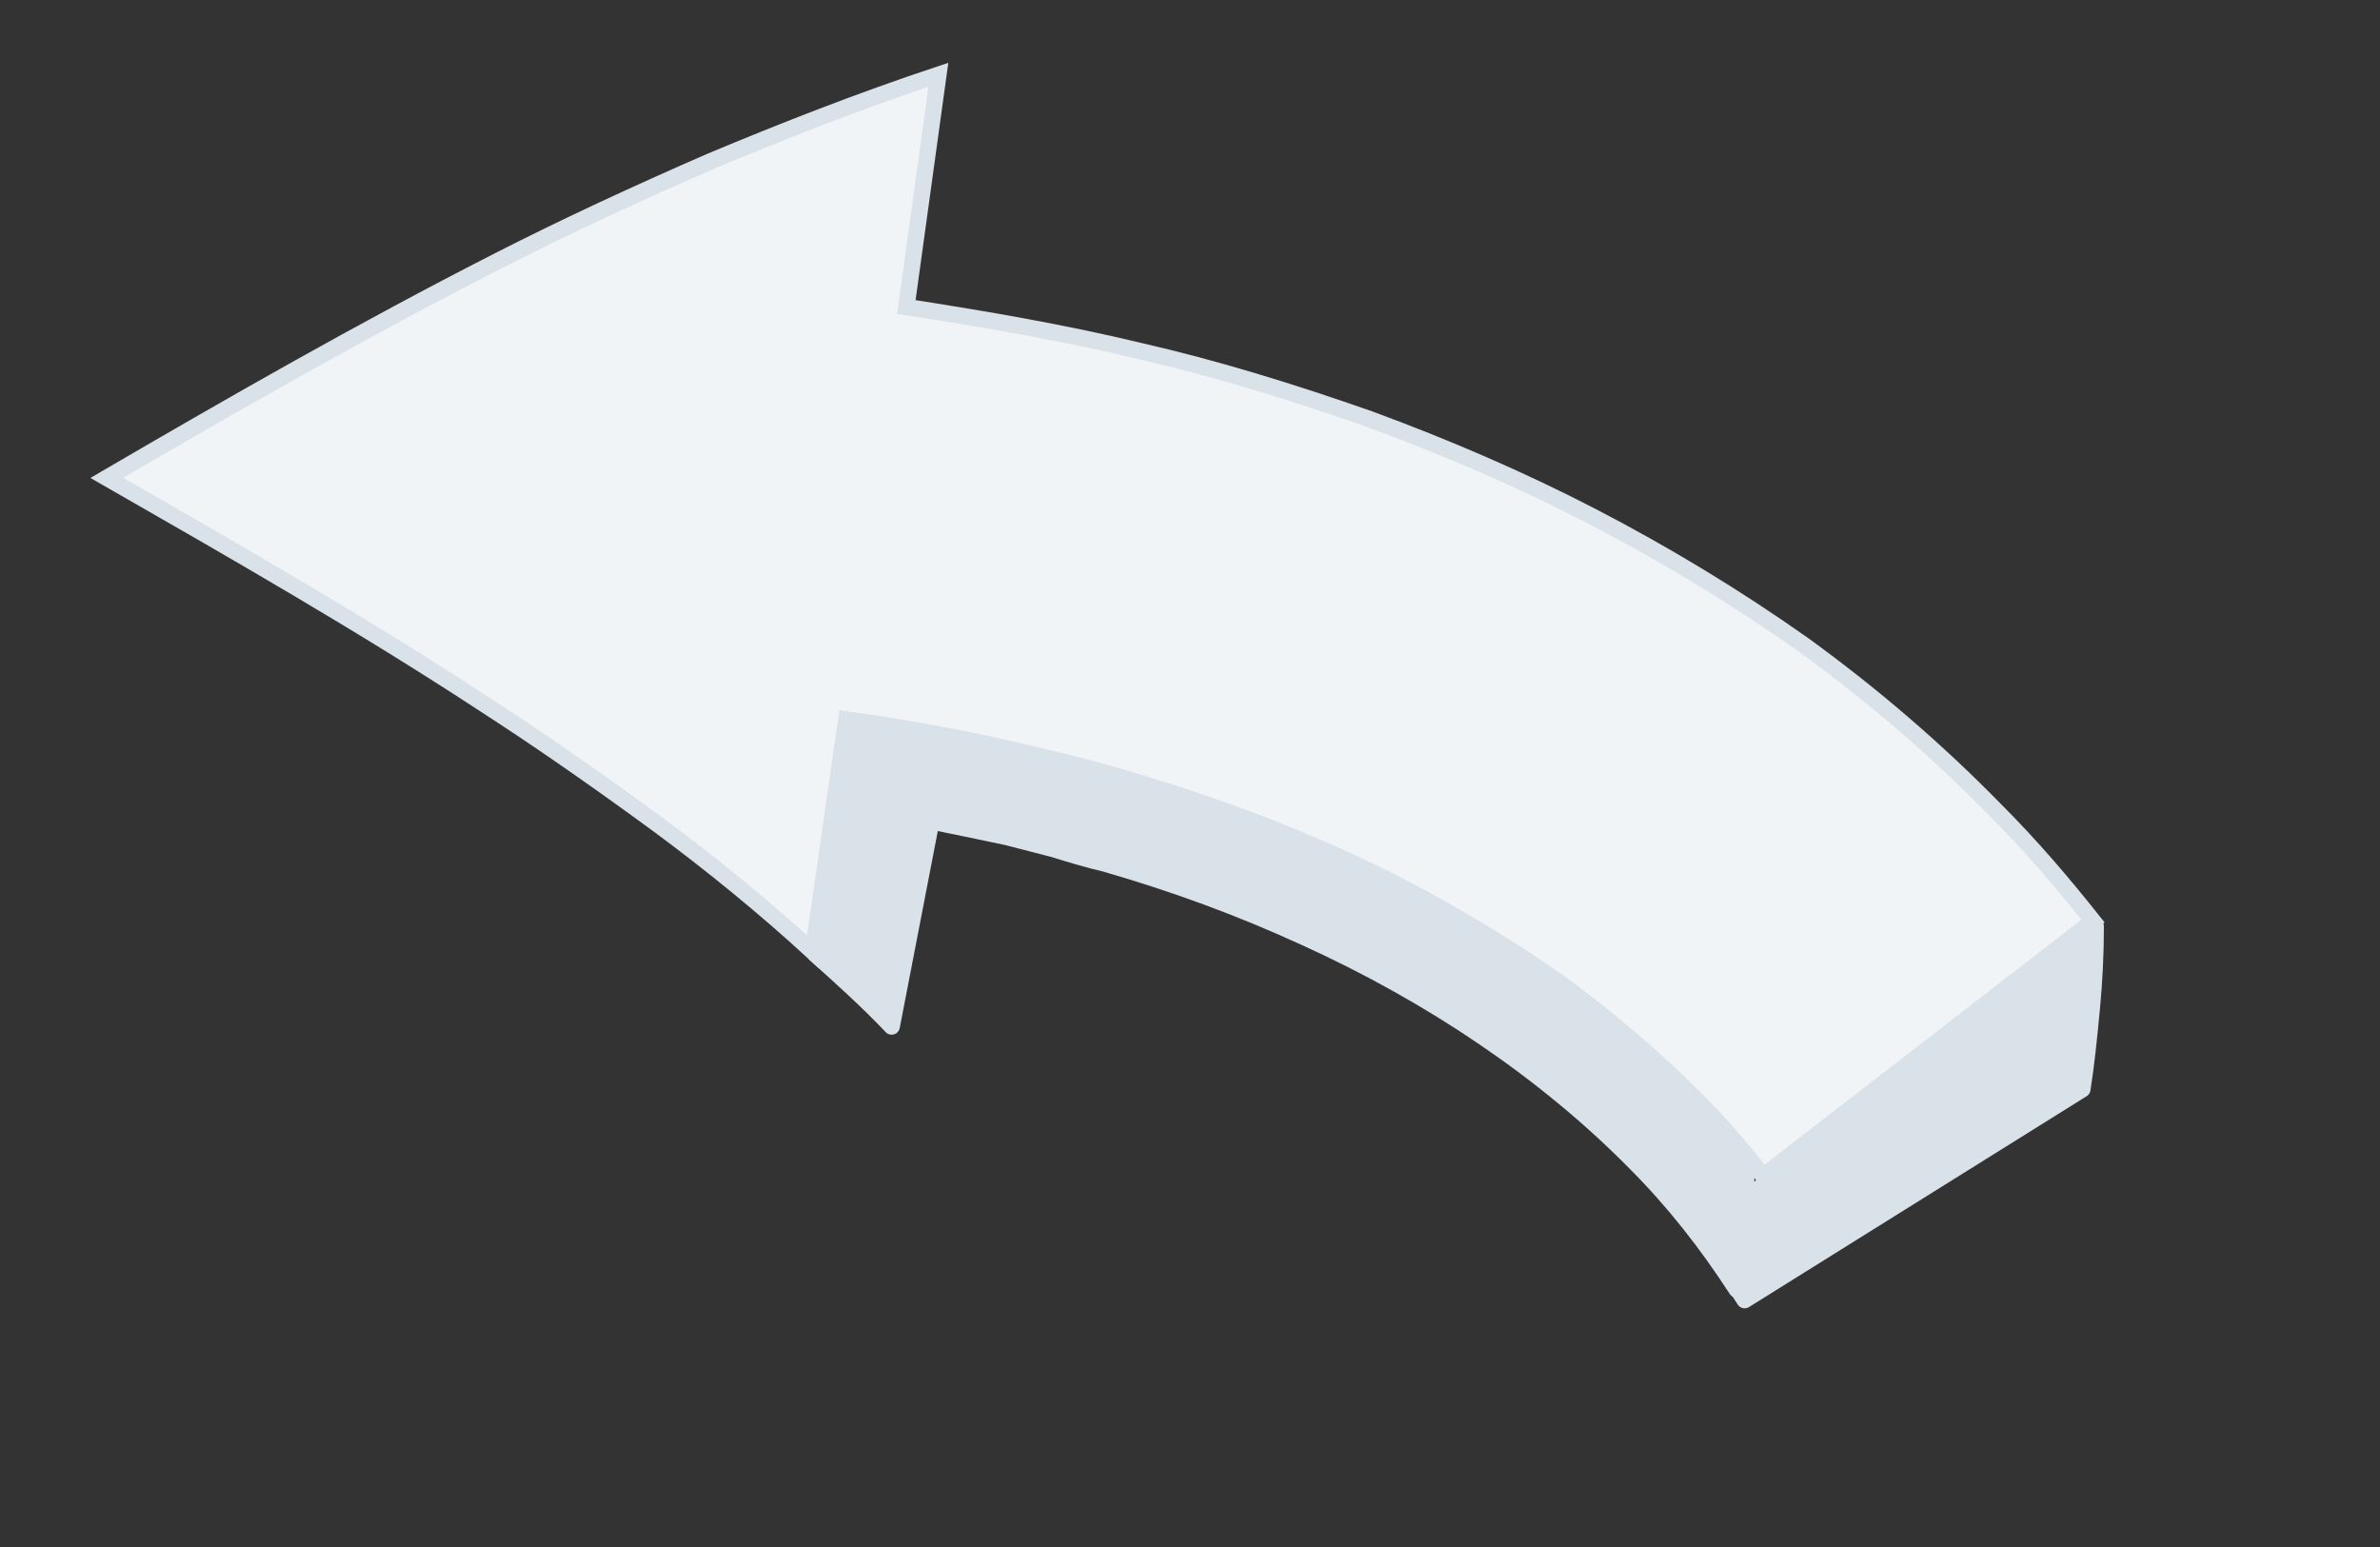
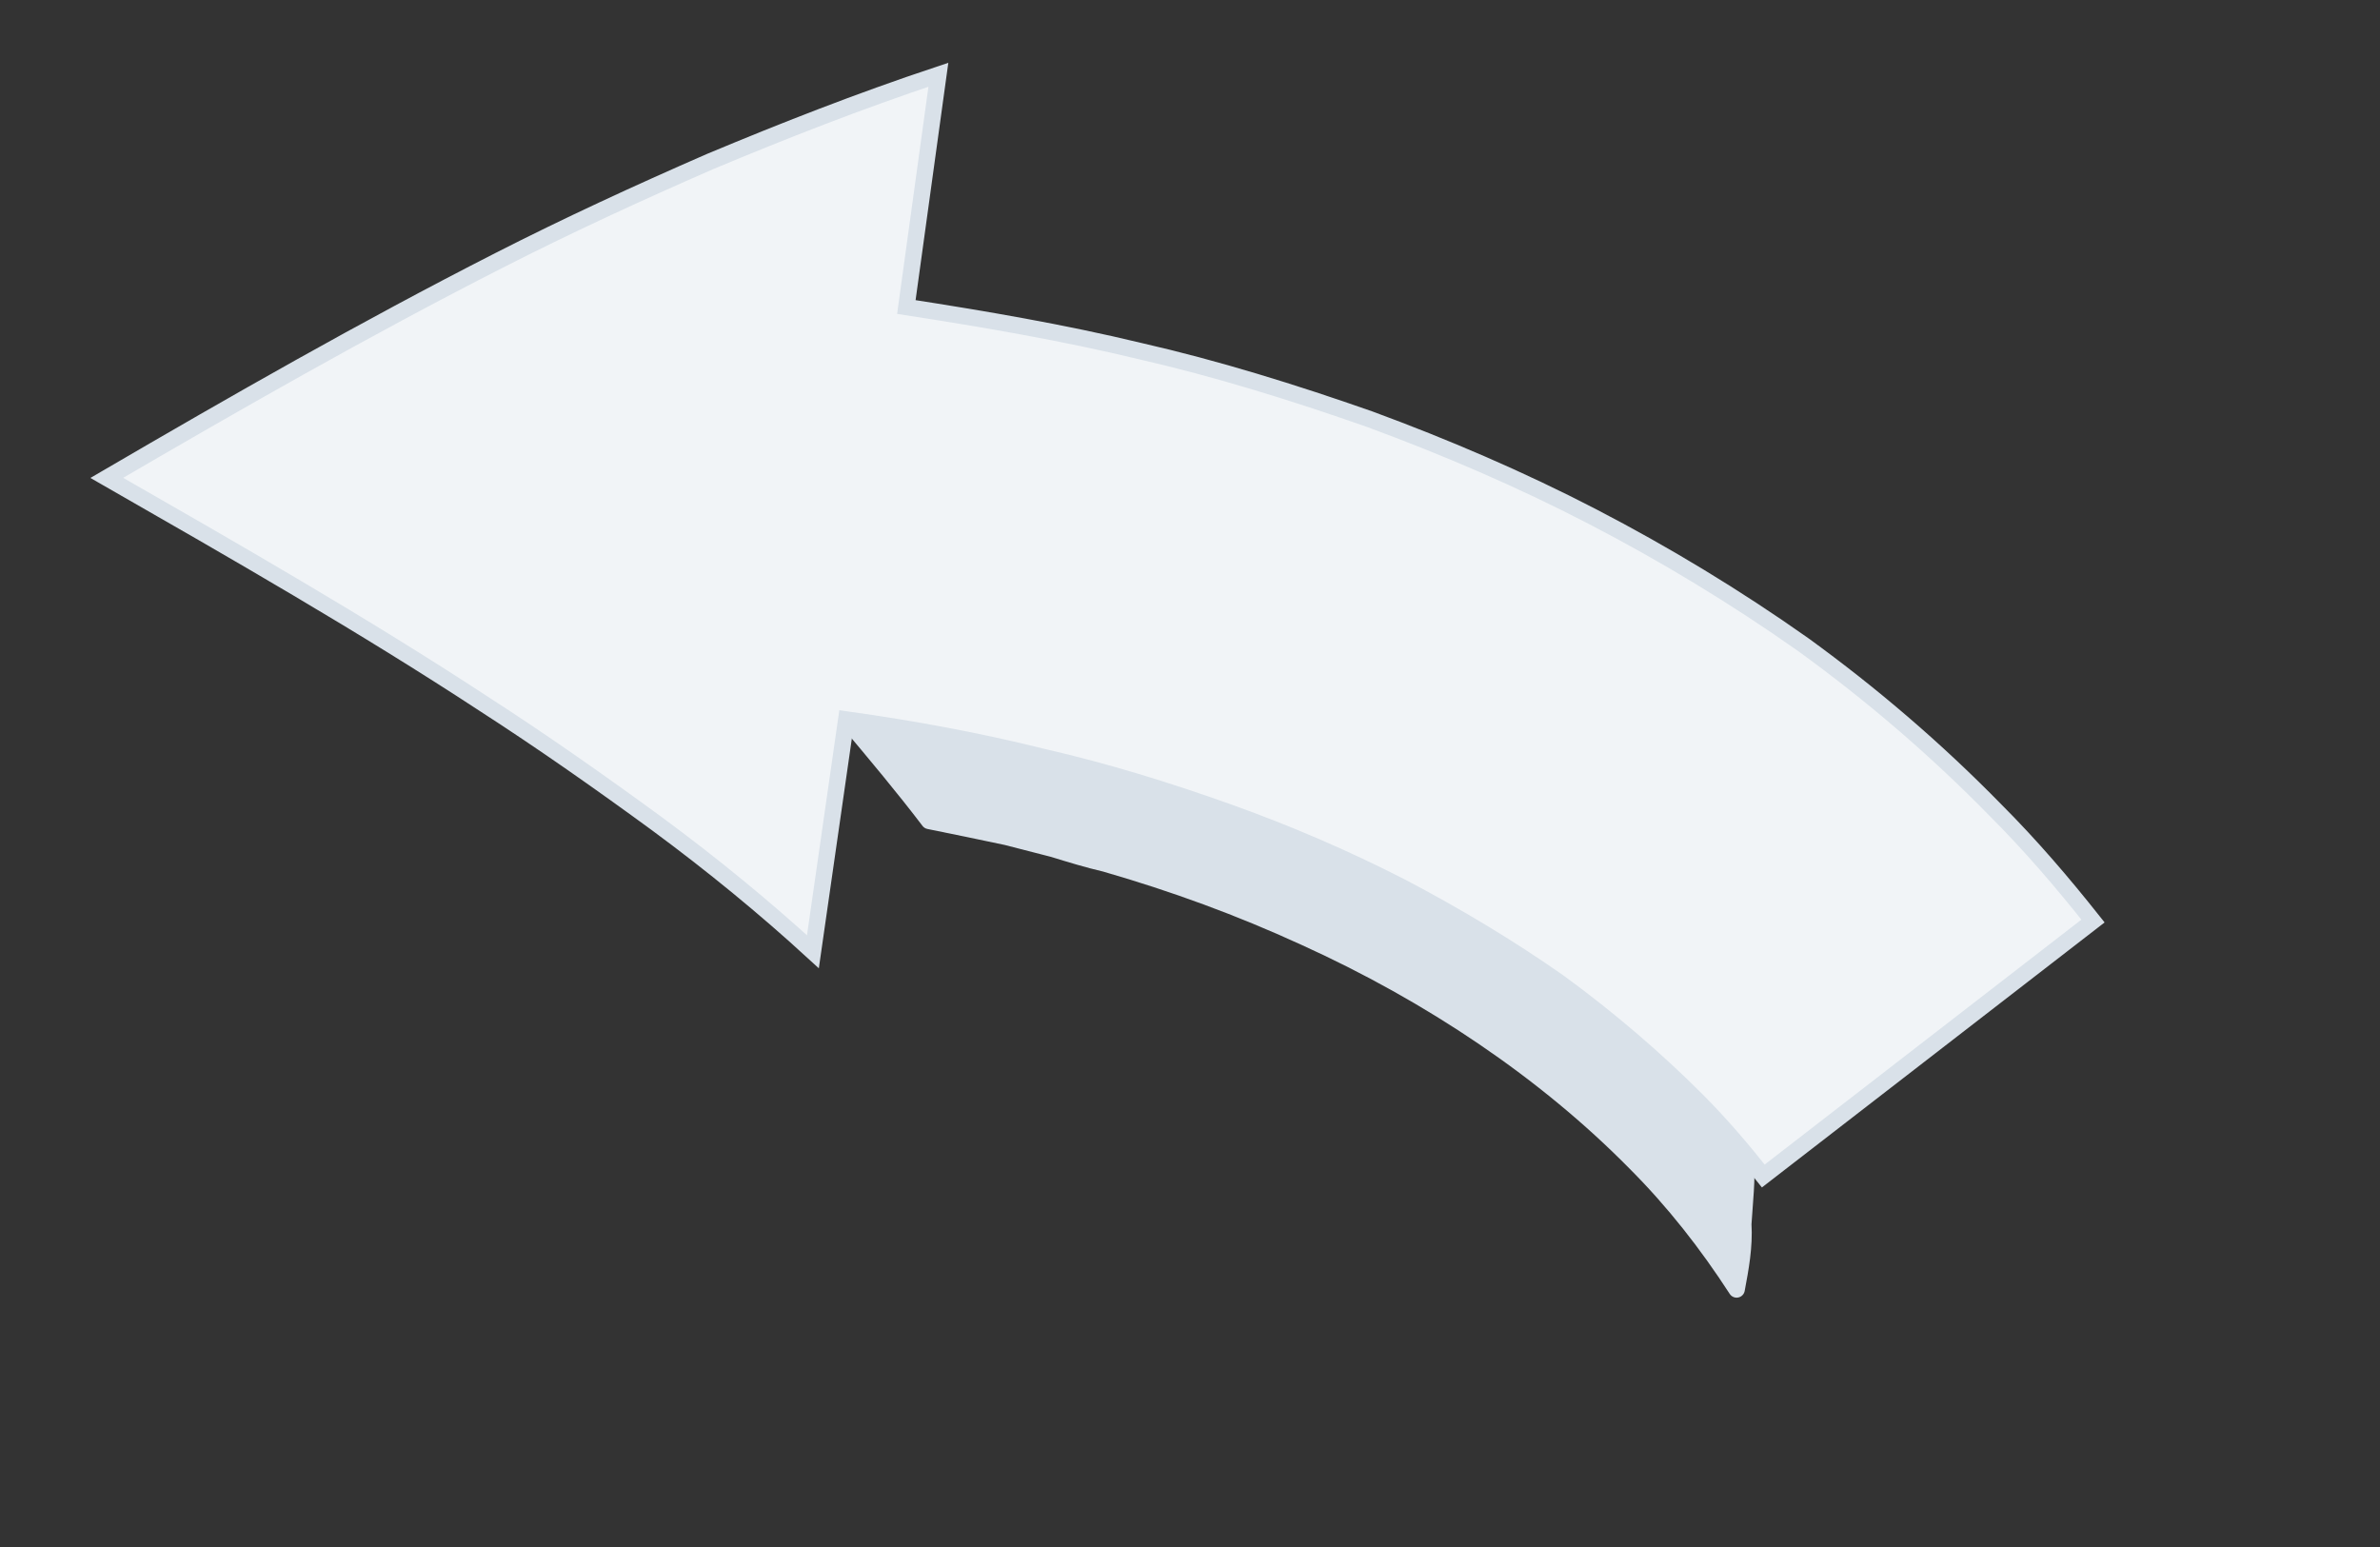
<svg xmlns="http://www.w3.org/2000/svg" version="1.1" id="Ebene_2_00000018222554078909598420000014470869957804916646_" x="0px" y="0px" viewBox="0 0 178.3 115.9" style="enable-background:new 0 0 178.3 115.9;" xml:space="preserve">
  <rect x="0" y="0" width="178.3" height="115.9" fill="#333333" stroke="none" />
  <style type="text/css">
	.st0{fill:#D9E1E9;stroke:#D9E1E9;stroke-width:1.23;stroke-linejoin:round;}
	.st1{fill:#F1F4F7;stroke:#D9E1E9;stroke-width:1.23;}
</style>
  <g id="Ebene_20">
    <g>
-       <path class="st0" d="M157,69.4c0,2.1-0.1,4.1-0.3,6.2c-0.2,2.1-0.4,4.1-0.7,6l-25.3,15.8l-1.6-2.5l-1.8-2.4L157,69.4z" />
      <path class="st0" d="M130.1,96.6c-2.2-3.4-4.7-6.6-7.6-9.5c-6.7-6.8-15.3-12.6-24.8-16.9c-4.8-2.2-9.7-4-14.9-5.5    c-1.3-0.3-2.6-0.7-3.9-1.1l-3.5-0.9c-1.9-0.4-3.8-0.8-5.8-1.2c-1.9-2.5-4-5-6.1-7.5c4.9,0.7,9.8,1.6,14.5,2.7    c4.8,1.1,9.3,2.5,13.8,4.1c4.5,1.6,8.8,3.5,13,5.6c4.2,2.2,8.2,4.6,11.9,7.2c3.7,2.7,7.2,5.7,10.3,8.8l2,2.1l1.8,2.2    c0.1,1.7-0.1,3.4-0.2,5C130.7,93.4,130.4,95,130.1,96.6L130.1,96.6z" />
      <path class="st1" d="M70.3,5.6c-6,2-11.6,4.2-17.1,6.5c-5.5,2.4-10.7,4.8-15.8,7.4C27.2,24.7,17.6,30.2,8,35.8    c9.6,5.5,19.2,11,28.2,16.9c4.5,2.9,8.9,6,13,9c4.2,3.1,8.1,6.3,11.7,9.6l2.5-17.4c5,0.7,9.9,1.6,14.7,2.8    c4.8,1.1,9.3,2.5,13.8,4.1c4.5,1.6,8.9,3.5,13,5.6c4.2,2.2,8.2,4.6,11.9,7.2c3.7,2.7,7.2,5.7,10.3,8.8c1.8,1.8,3.5,3.8,5,5.7    L156.8,69c-2.3-2.9-4.7-5.7-7.3-8.3c-4.5-4.6-9.3-8.7-14.4-12.4c-5.1-3.6-10.4-6.8-15.8-9.6c-5.4-2.8-11-5.2-16.7-7.3    c-5.7-2-11.5-3.8-17.2-5.1c-5.8-1.4-11.7-2.4-17.5-3.3L70.3,5.6z" />
-       <path class="st0" d="M61.1,71.5c2,1.8,3.9,3.5,5.7,5.4l2.9-15c-1.9-2.5-4-5-6.1-7.5L61.1,71.5L61.1,71.5z" />
    </g>
  </g>
</svg>